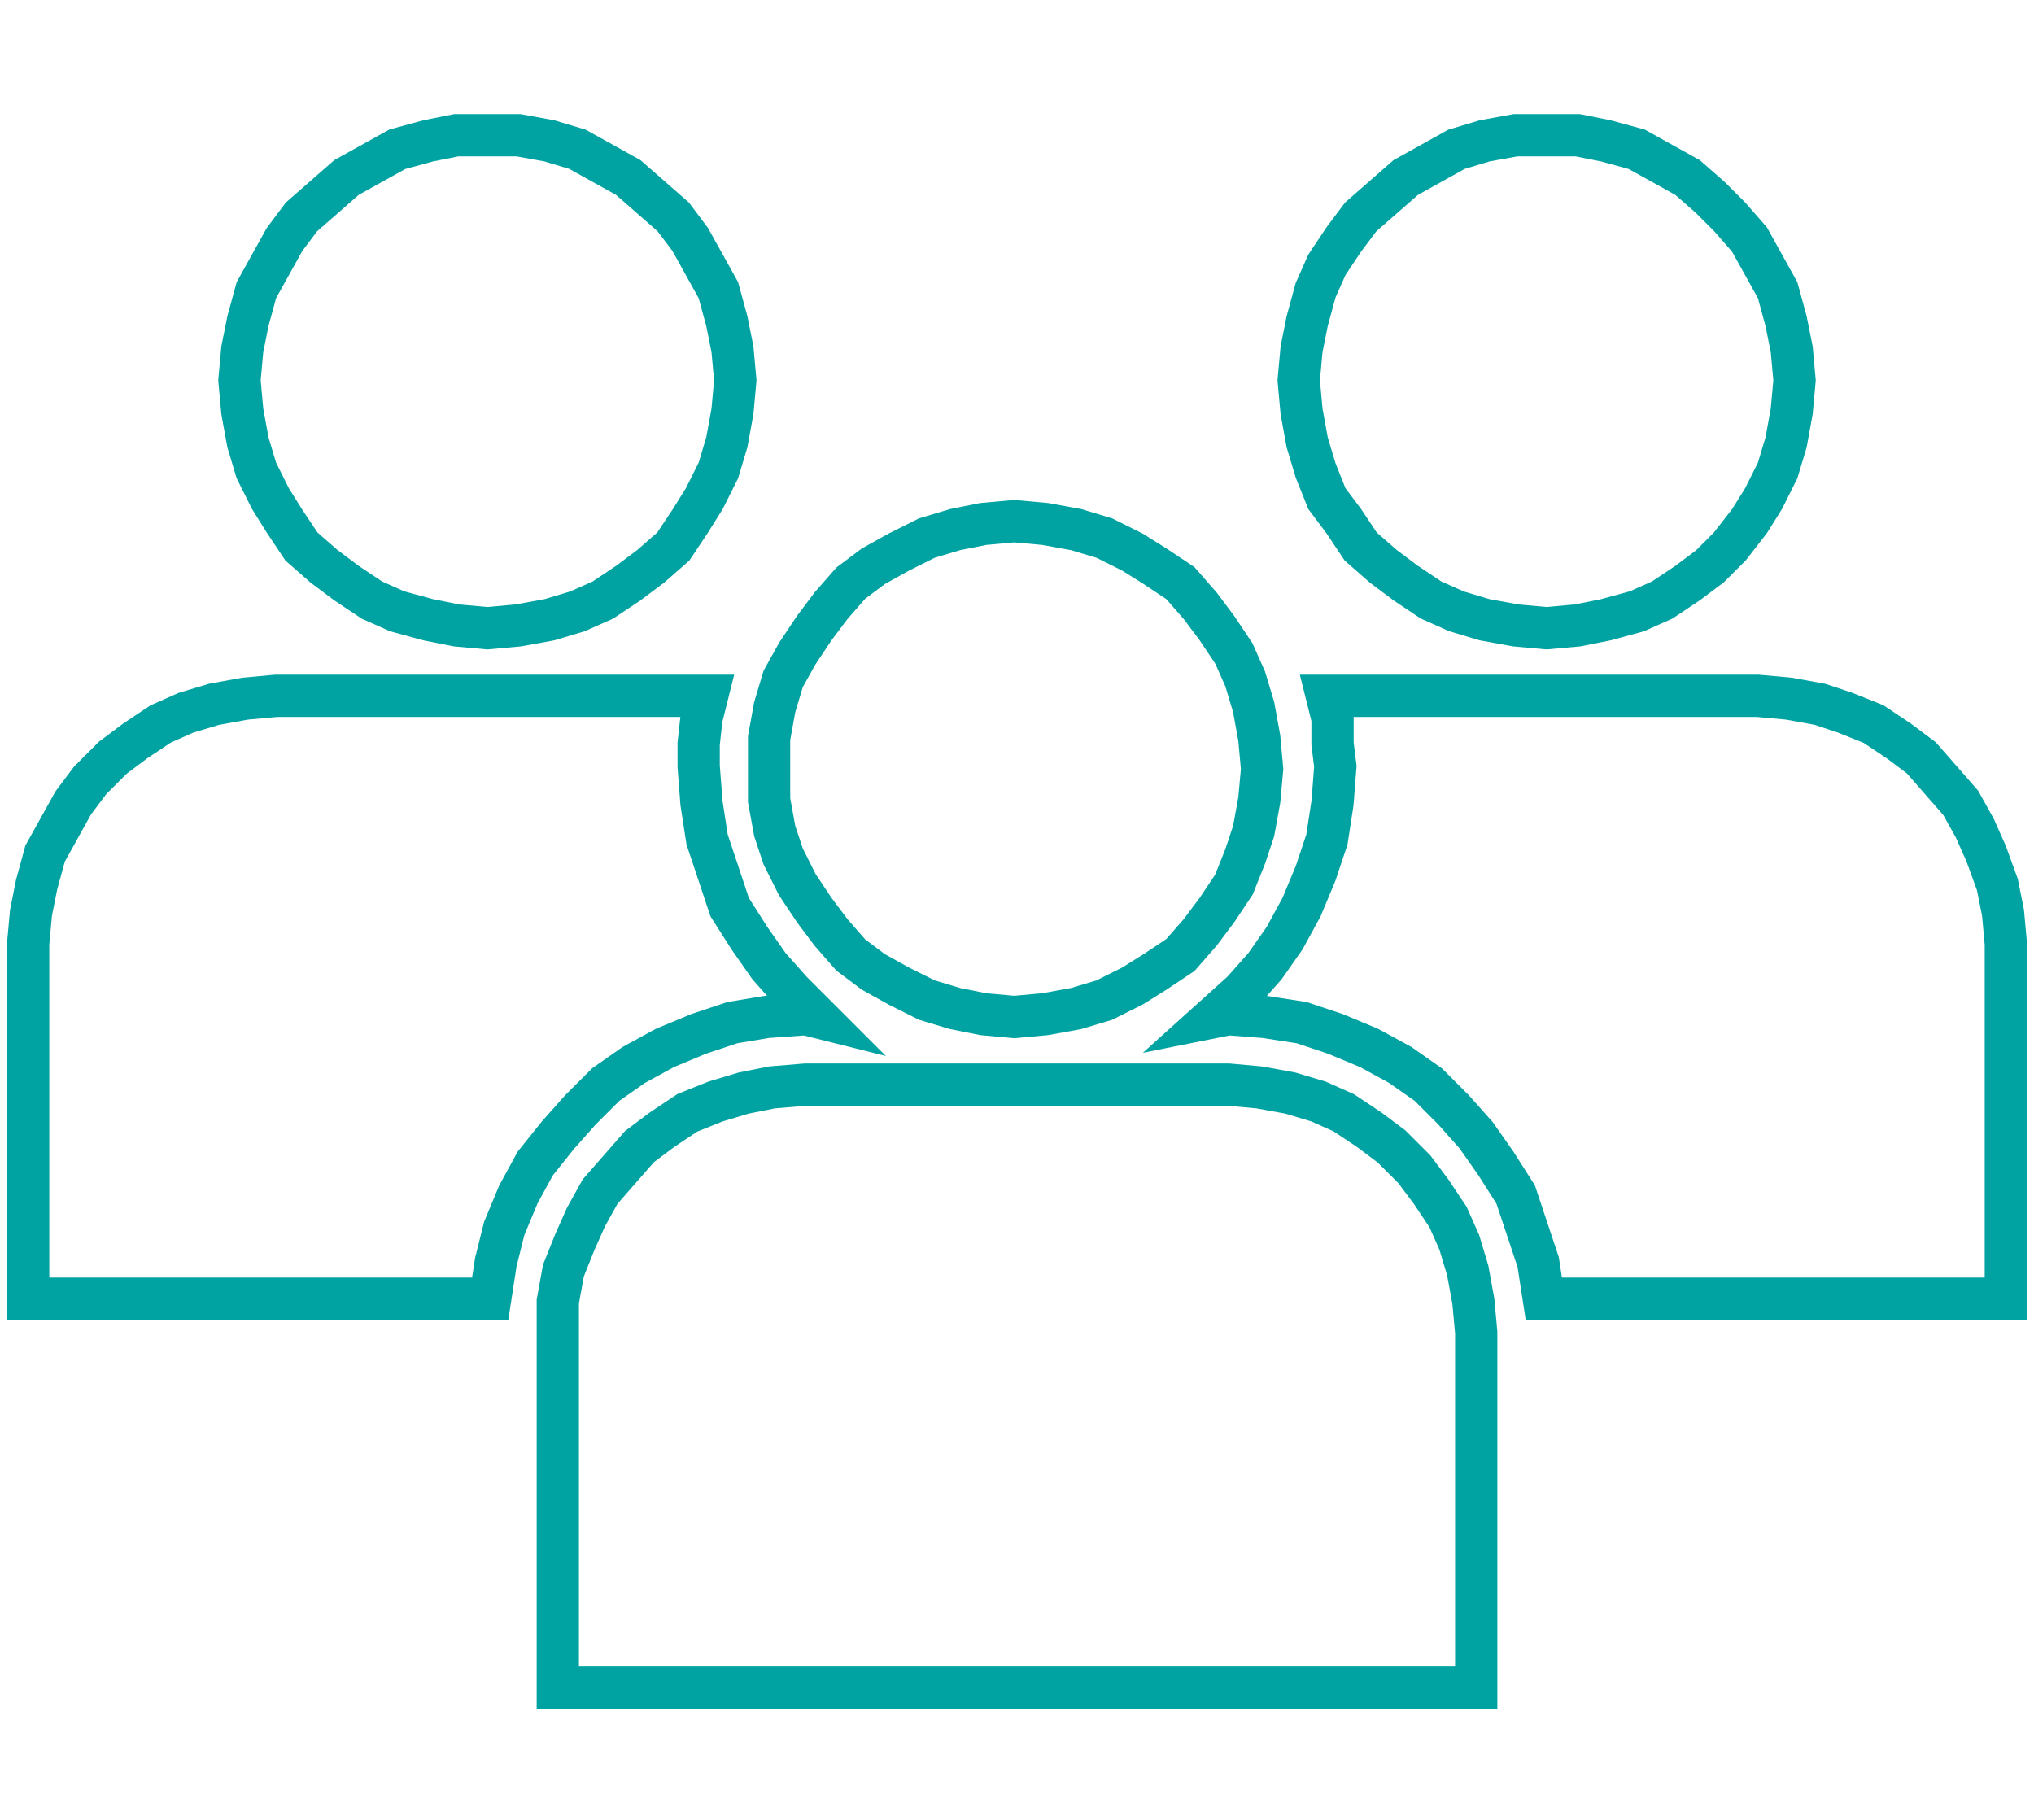
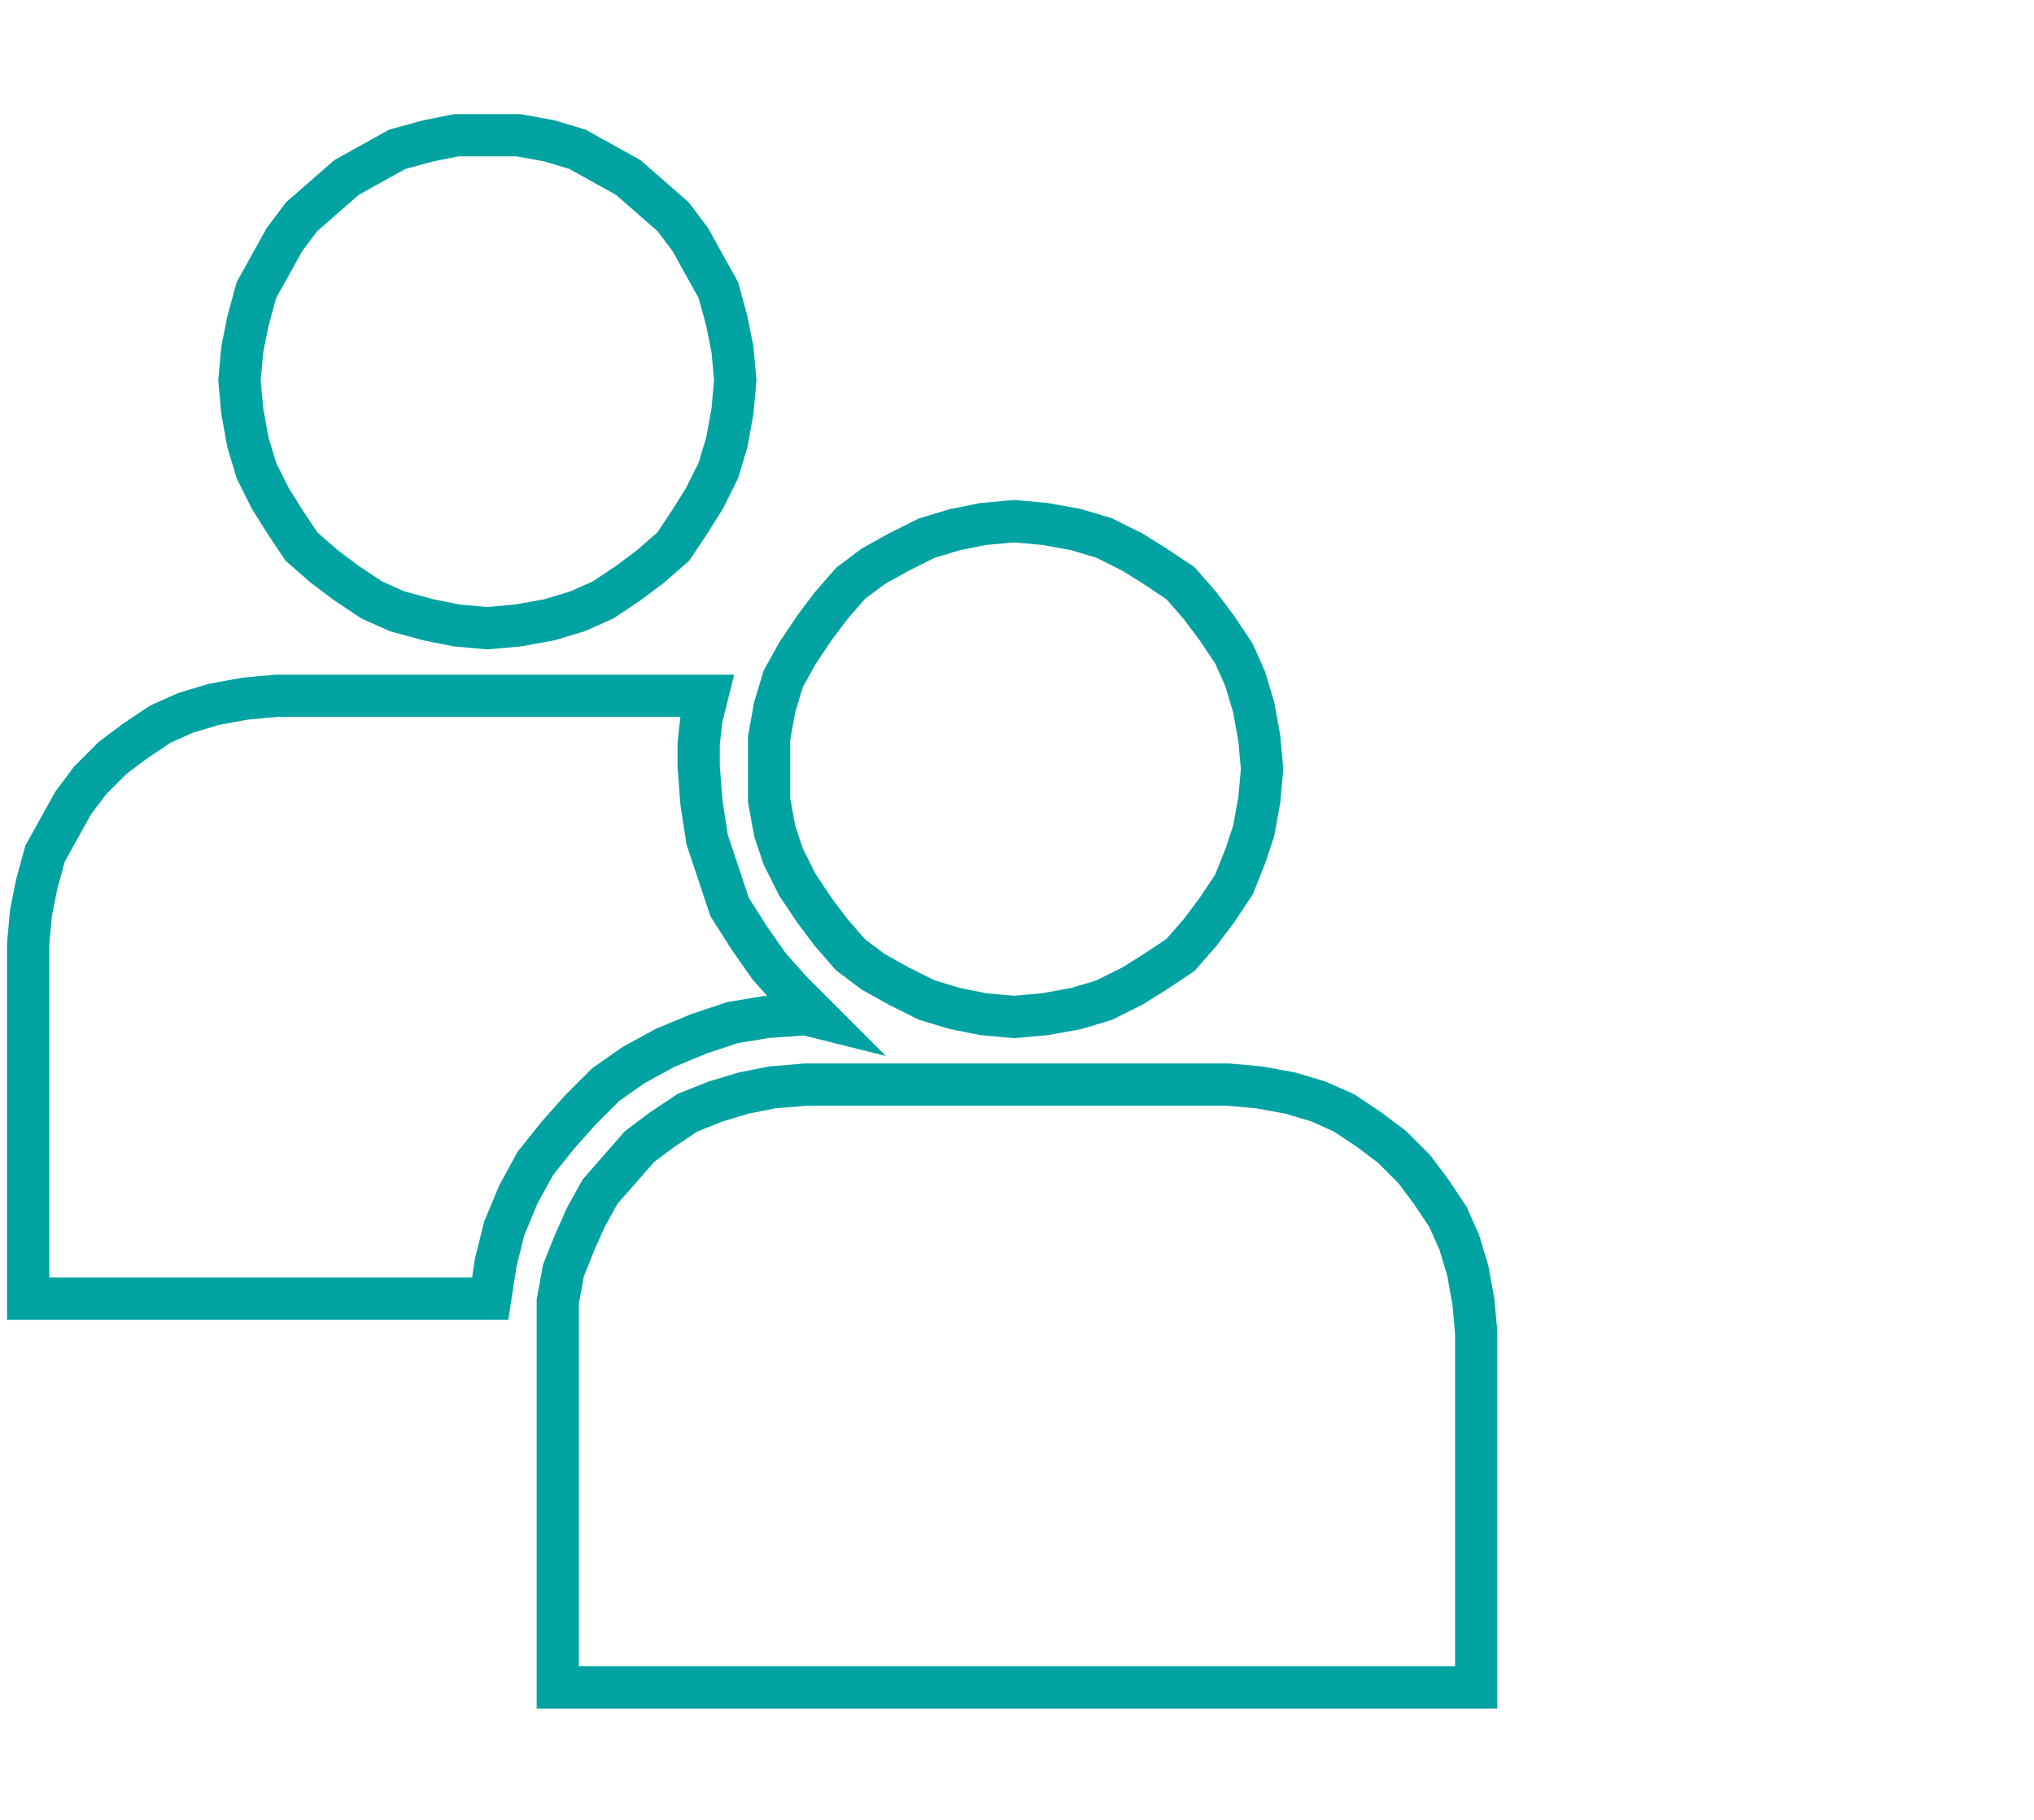
<svg xmlns="http://www.w3.org/2000/svg" version="1.1" id="Layer_1" x="0px" y="0px" viewBox="0 0 72.2 64.6" style="enable-background:new 0 0 72.2 64.6;" xml:space="preserve">
  <style type="text/css">
	.st0{fill:none;stroke:#00A3A1;stroke-width:1.5;stroke-miterlimit:10;}
</style>
  <g>
    <polygon class="st0" points="17.3,4.8 18.4,4.8 19.5,5 20.5,5.3 21.4,5.8 22.3,6.3 23.1,7 23.9,7.7 24.5,8.5 25,9.4 25.5,10.3    25.8,11.4 26,12.4 26.1,13.5 26,14.6 25.8,15.7 25.5,16.7 25,17.7 24.5,18.5 23.9,19.4 23.1,20.1 22.3,20.7 21.4,21.3 20.5,21.7    19.5,22 18.4,22.2 17.3,22.3 16.2,22.2 15.2,22 14.1,21.7 13.2,21.3 12.3,20.7 11.5,20.1 10.7,19.4 10.1,18.5 9.6,17.7 9.1,16.7    8.8,15.7 8.6,14.6 8.5,13.5 8.6,12.4 8.8,11.4 9.1,10.3 9.6,9.4 10.1,8.5 10.7,7.7 11.5,7 12.3,6.3 13.2,5.8 14.1,5.3 15.2,5    16.2,4.8  " />
    <polygon class="st0" points="9.8,24.7 24.8,24.7 25,24.7 25.1,24.7 24.9,25.5 24.8,26.4 24.8,27.2 24.9,28.5 25.1,29.8 25.5,31    25.9,32.2 26.6,33.3 27.3,34.3 28.1,35.2 29,36.1 28.6,36 27.2,36.1 26,36.3 24.8,36.7 23.6,37.2 22.5,37.8 21.5,38.5 20.6,39.4    19.8,40.3 19,41.3 18.4,42.4 17.9,43.6 17.6,44.8 17.4,46.1 1,46.1 1,33.5 1.1,32.4 1.3,31.4 1.6,30.3 2.1,29.4 2.6,28.5 3.2,27.7    4,26.9 4.8,26.3 5.7,25.7 6.6,25.3 7.6,25 8.7,24.8  " />
-     <polygon class="st0" points="54.9,4.8 56,4.8 57,5 58.1,5.3 59,5.8 59.9,6.3 60.7,7 61.4,7.7 62.1,8.5 62.6,9.4 63.1,10.3    63.4,11.4 63.6,12.4 63.7,13.5 63.6,14.6 63.4,15.7 63.1,16.7 62.6,17.7 62.1,18.5 61.4,19.4 60.7,20.1 59.9,20.7 59,21.3    58.1,21.7 57,22 56,22.2 54.9,22.3 53.8,22.2 52.7,22 51.7,21.7 50.8,21.3 49.9,20.7 49.1,20.1 48.3,19.4 47.7,18.5 47.1,17.7    46.7,16.7 46.4,15.7 46.2,14.6 46.1,13.5 46.2,12.4 46.4,11.4 46.7,10.3 47.1,9.4 47.7,8.5 48.3,7.7 49.1,7 49.9,6.3 50.8,5.8    51.7,5.3 52.7,5 53.8,4.8  " />
-     <polygon class="st0" points="47.4,24.7 62.4,24.7 63.5,24.8 64.6,25 65.5,25.3 66.5,25.7 67.4,26.3 68.2,26.9 68.9,27.7 69.6,28.5    70.1,29.4 70.5,30.3 70.9,31.4 71.1,32.4 71.2,33.5 71.2,46.1 54.8,46.1 54.6,44.8 54.2,43.6 53.8,42.4 53.1,41.3 52.4,40.3    51.6,39.4 50.7,38.5 49.7,37.8 48.6,37.2 47.4,36.7 46.2,36.3 44.9,36.1 43.6,36 43.1,36.1 44.1,35.2 44.9,34.3 45.6,33.3    46.2,32.2 46.7,31 47.1,29.8 47.3,28.5 47.4,27.2 47.3,26.4 47.3,25.5 47.1,24.7 47.2,24.7  " />
    <polygon class="st0" points="36,18.5 37.1,18.6 38.2,18.8 39.2,19.1 40.2,19.6 41,20.1 41.9,20.7 42.6,21.5 43.2,22.3 43.8,23.2    44.2,24.1 44.5,25.1 44.7,26.2 44.8,27.3 44.7,28.4 44.5,29.5 44.2,30.4 43.8,31.4 43.2,32.3 42.6,33.1 41.9,33.9 41,34.5 40.2,35    39.2,35.5 38.2,35.8 37.1,36 36,36.1 34.9,36 33.9,35.8 32.9,35.5 31.9,35 31,34.5 30.2,33.9 29.5,33.1 28.9,32.3 28.3,31.4    27.8,30.4 27.5,29.5 27.3,28.4 27.3,27.3 27.3,26.2 27.5,25.1 27.8,24.1 28.3,23.2 28.9,22.3 29.5,21.5 30.2,20.7 31,20.1    31.9,19.6 32.9,19.1 33.9,18.8 34.9,18.6  " />
    <polygon class="st0" points="28.6,38.5 43.6,38.5 44.7,38.6 45.8,38.8 46.8,39.1 47.7,39.5 48.6,40.1 49.4,40.7 50.2,41.5    50.8,42.3 51.4,43.2 51.8,44.1 52.1,45.1 52.3,46.2 52.4,47.3 52.4,59.9 19.8,59.9 19.8,47.3 19.8,46.2 20,45.1 20.4,44.1    20.8,43.2 21.3,42.3 22,41.5 22.7,40.7 23.5,40.1 24.4,39.5 25.4,39.1 26.4,38.8 27.4,38.6  " />
  </g>
</svg>